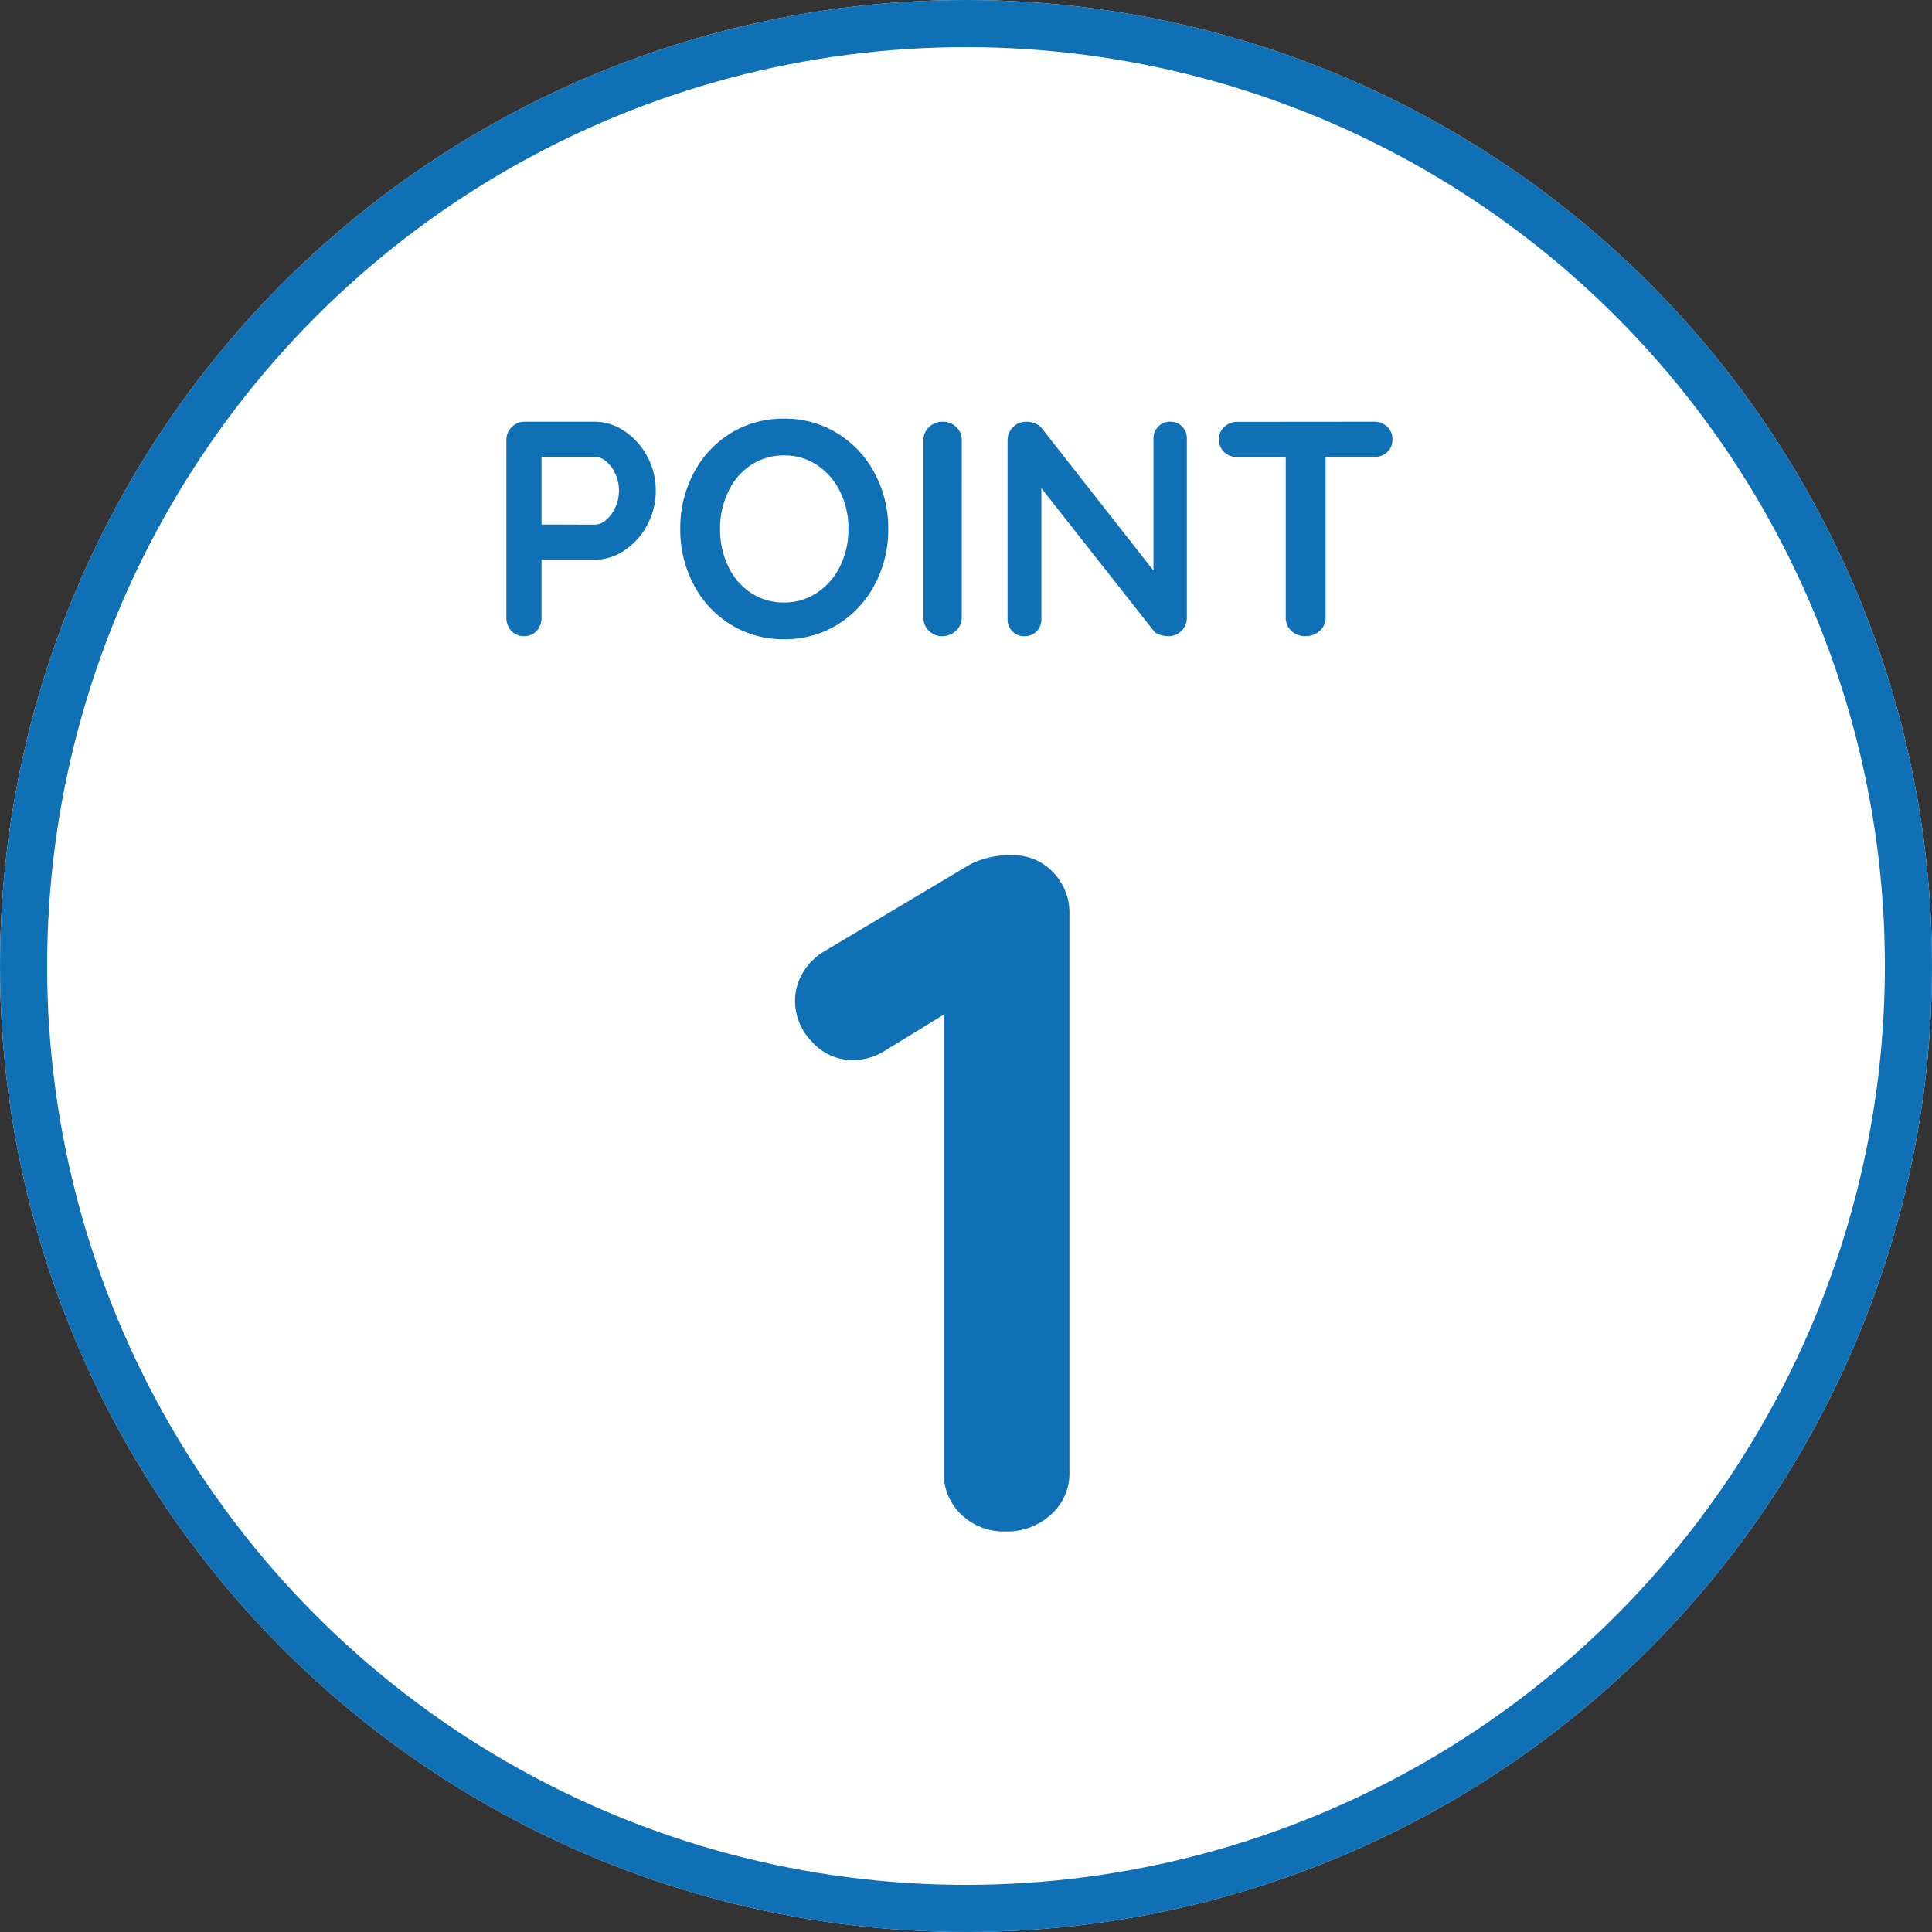
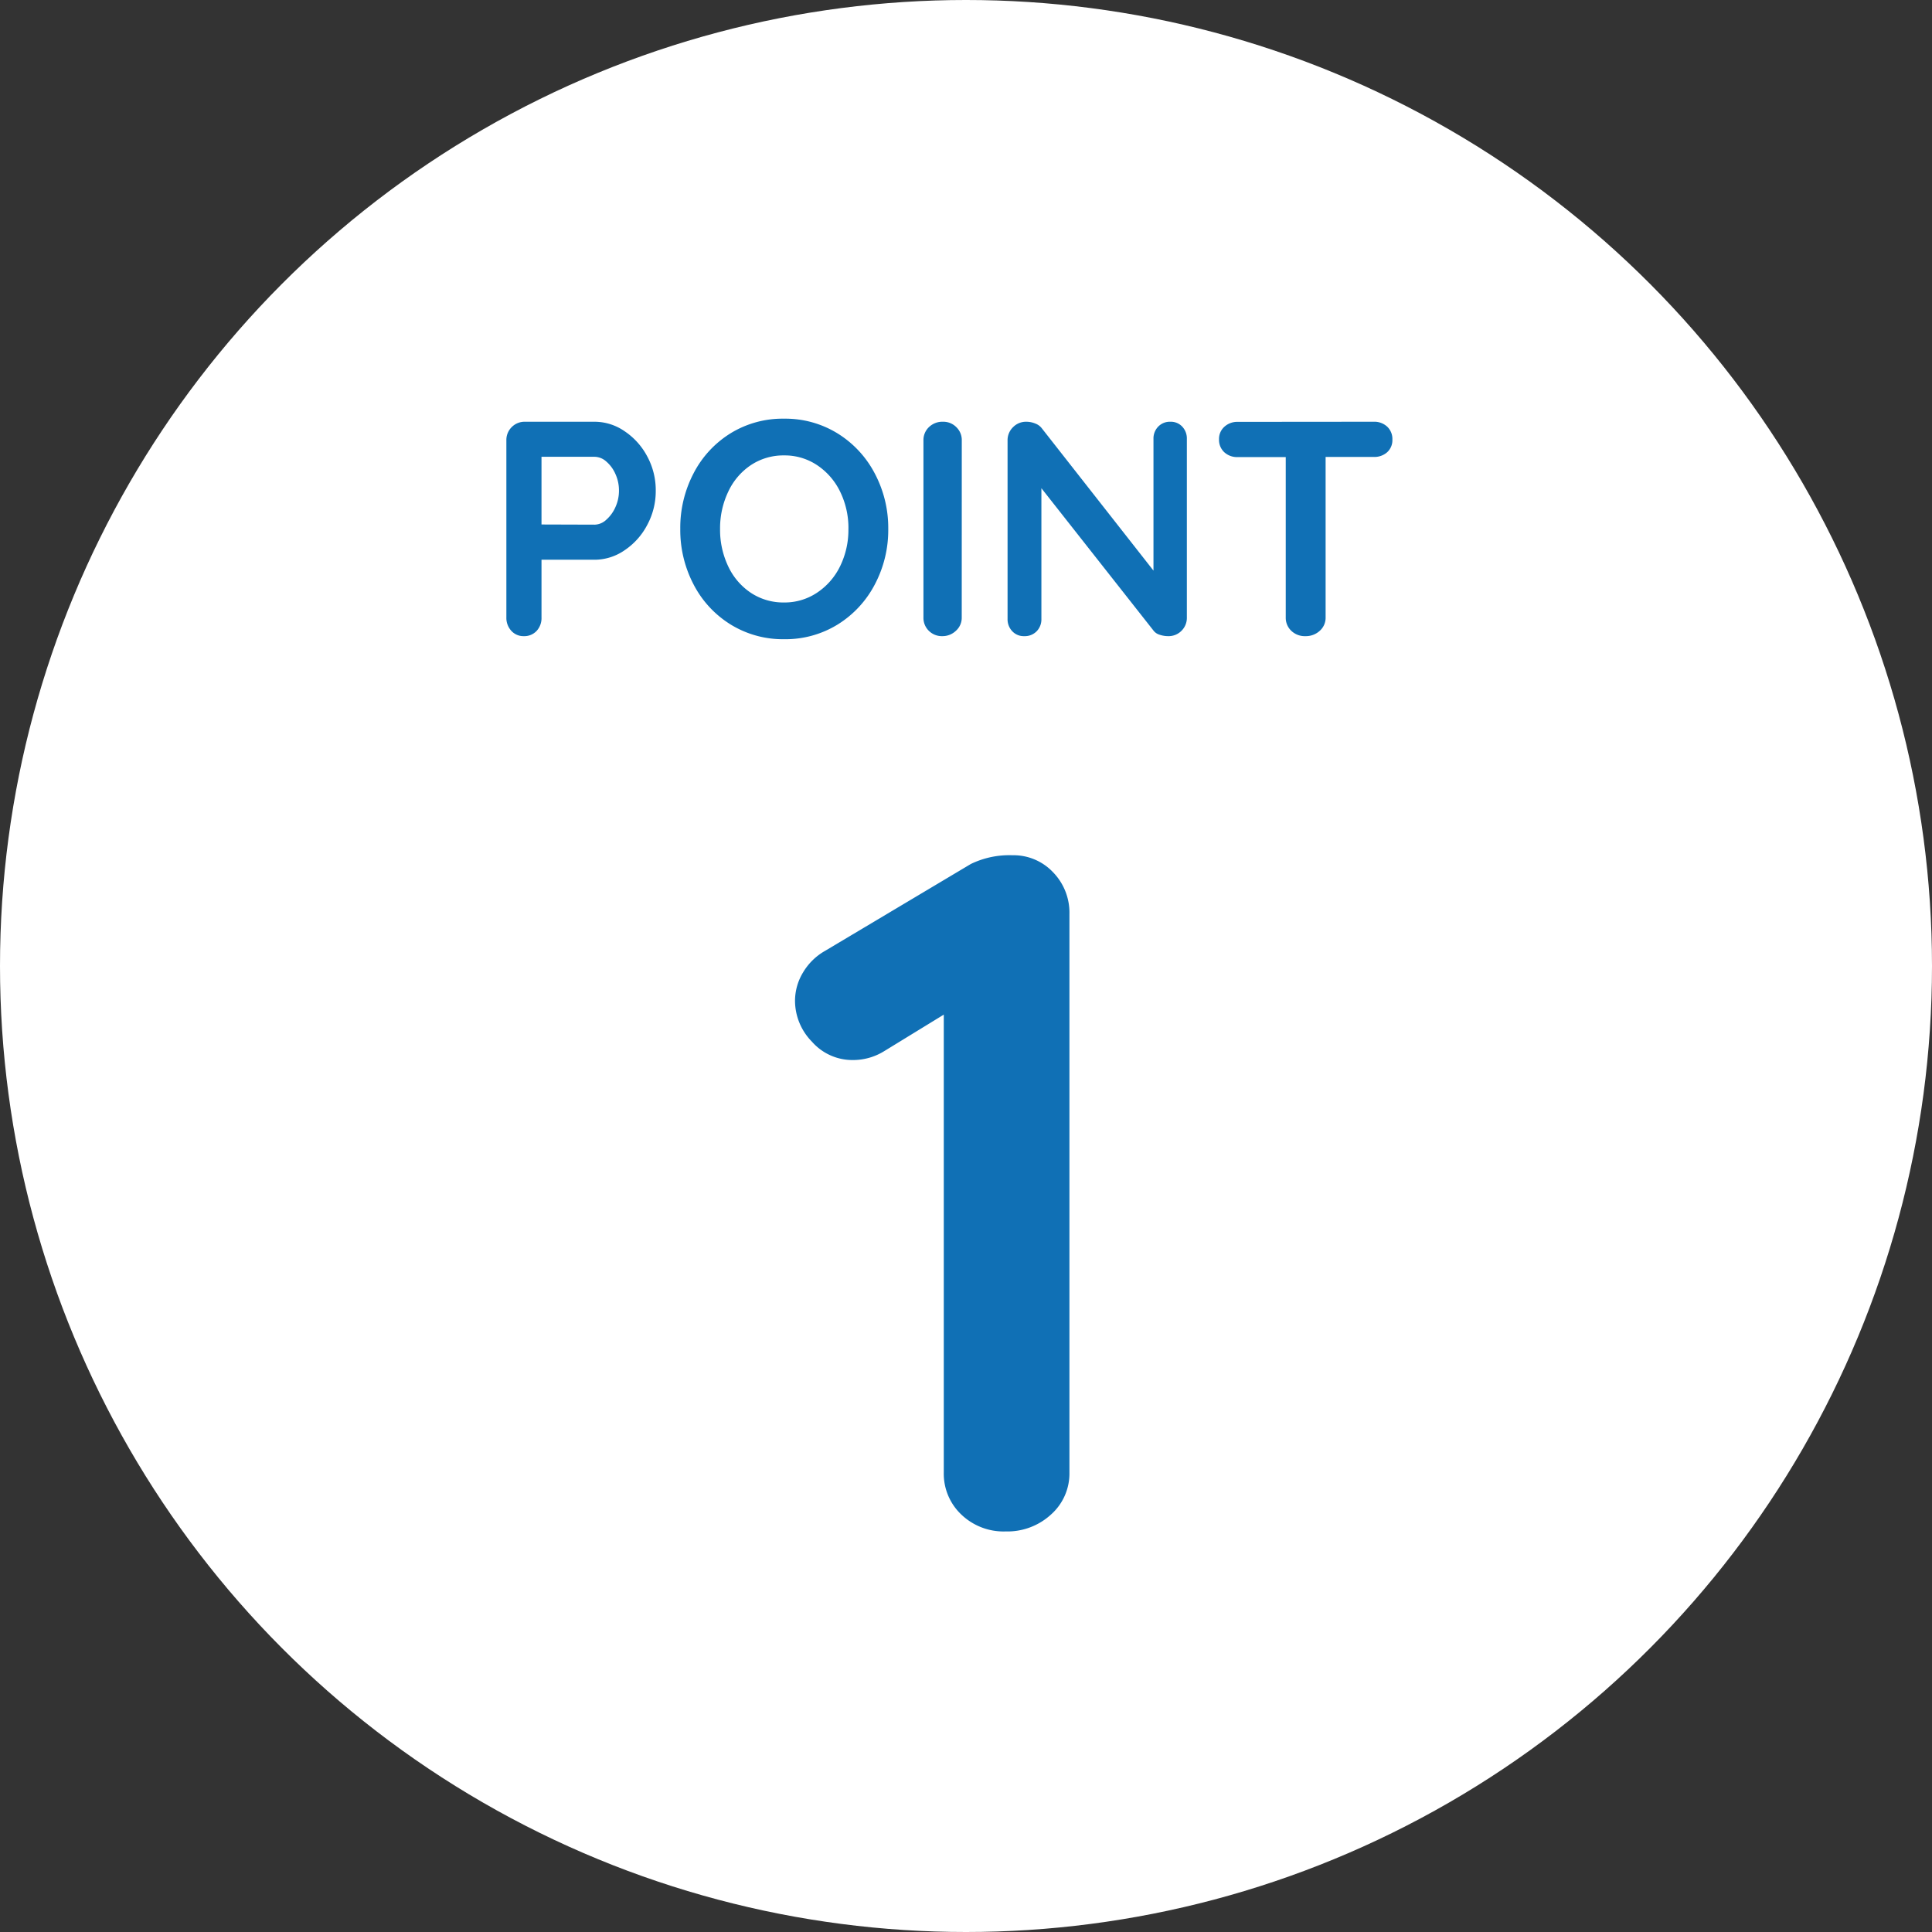
<svg xmlns="http://www.w3.org/2000/svg" width="82" height="82" viewBox="0 0 82 82">
  <rect x="0" y="0" width="82" height="82" fill="#333333" stroke="none" />
  <g id="グループ_3" data-name="グループ 3" transform="translate(-20 -1066.081)">
    <g id="楕円形_7" data-name="楕円形 7" transform="translate(20 1066.081)" fill="#fff" stroke="#1070b5" stroke-width="2">
      <circle cx="41" cy="41" r="41" stroke="none" />
-       <circle cx="41" cy="41" r="40" fill="none" />
    </g>
    <path id="パス_540" data-name="パス 540" d="M1.968-28.7a2.305,2.305,0,0,1,1.722.717,2.459,2.459,0,0,1,.7,1.784V-2.5A2.326,2.326,0,0,1,3.608-.718,2.738,2.738,0,0,1,1.681,0,2.594,2.594,0,0,1-.2-.718,2.387,2.387,0,0,1-.943-2.5V-21.935l-2.542,1.558a2.508,2.508,0,0,1-1.312.369,2.282,2.282,0,0,1-1.742-.779,2.487,2.487,0,0,1-.718-1.722,2.329,2.329,0,0,1,.349-1.23,2.537,2.537,0,0,1,.922-.9l6.191-3.69A3.746,3.746,0,0,1,1.968-28.7Z" transform="translate(61 1131.08)" fill="#1070b5" />
    <path id="パス_541" data-name="パス 541" d="M-14.755-9.1a2.245,2.245,0,0,1,1.261.4,2.935,2.935,0,0,1,.962,1.066,3.012,3.012,0,0,1,.364,1.463,3.024,3.024,0,0,1-.364,1.456,2.921,2.921,0,0,1-.962,1.072,2.245,2.245,0,0,1-1.261.4h-2.262V-.793a.8.8,0,0,1-.208.572A.715.715,0,0,1-17.771,0,.69.69,0,0,1-18.3-.228a.807.807,0,0,1-.208-.565V-8.307a.768.768,0,0,1,.227-.566.768.768,0,0,1,.566-.227Zm0,4.368a.745.745,0,0,0,.487-.208,1.533,1.533,0,0,0,.39-.539,1.673,1.673,0,0,0,.149-.7,1.673,1.673,0,0,0-.149-.7,1.469,1.469,0,0,0-.39-.533.758.758,0,0,0-.487-.2h-2.262v2.873ZM-2.3-4.55a4.935,4.935,0,0,1-.572,2.359,4.381,4.381,0,0,1-1.58,1.7A4.22,4.22,0,0,1-6.721.13,4.22,4.22,0,0,1-8.989-.494a4.333,4.333,0,0,1-1.573-1.7,4.98,4.98,0,0,1-.565-2.359,4.98,4.98,0,0,1,.565-2.359,4.333,4.333,0,0,1,1.573-1.7A4.22,4.22,0,0,1-6.721-9.23a4.22,4.22,0,0,1,2.268.624,4.381,4.381,0,0,1,1.58,1.7A4.935,4.935,0,0,1-2.3-4.55Zm-1.69,0a3.509,3.509,0,0,0-.351-1.58,2.833,2.833,0,0,0-.975-1.125,2.474,2.474,0,0,0-1.4-.416,2.494,2.494,0,0,0-1.41.409,2.747,2.747,0,0,0-.962,1.124A3.606,3.606,0,0,0-9.438-4.55a3.606,3.606,0,0,0,.345,1.586,2.747,2.747,0,0,0,.962,1.125,2.494,2.494,0,0,0,1.41.41,2.474,2.474,0,0,0,1.4-.416A2.833,2.833,0,0,0-4.342-2.97,3.509,3.509,0,0,0-3.991-4.55ZM.819-.793a.737.737,0,0,1-.247.565A.819.819,0,0,1,0,0,.784.784,0,0,1-.579-.228.768.768,0,0,1-.806-.793V-8.307a.757.757,0,0,1,.234-.566.822.822,0,0,1,.6-.227.774.774,0,0,1,.559.227.757.757,0,0,1,.234.566ZM9.672-9.1a.663.663,0,0,1,.507.208.731.731,0,0,1,.195.52V-.793a.768.768,0,0,1-.227.565A.768.768,0,0,1,9.581,0a1.124,1.124,0,0,1-.357-.058A.506.506,0,0,1,8.97-.221L4.2-6.279V-.728a.718.718,0,0,1-.2.52A.7.7,0,0,1,3.471,0a.663.663,0,0,1-.507-.208.731.731,0,0,1-.2-.52V-8.307A.768.768,0,0,1,3-8.873.768.768,0,0,1,3.562-9.1a1,1,0,0,1,.383.078.617.617,0,0,1,.279.208L8.957-2.782v-5.59a.718.718,0,0,1,.2-.52A.684.684,0,0,1,9.672-9.1Zm8.632,0a.8.8,0,0,1,.572.208.715.715,0,0,1,.221.546.694.694,0,0,1-.221.54.816.816,0,0,1-.572.2H16.263V-.793a.737.737,0,0,1-.247.565A.868.868,0,0,1,15.405,0a.822.822,0,0,1-.6-.228.757.757,0,0,1-.234-.565V-7.6H12.532a.8.8,0,0,1-.572-.208.715.715,0,0,1-.221-.546.69.69,0,0,1,.227-.533.807.807,0,0,1,.565-.208Z" transform="translate(60 1093.081)" fill="#1070b5" />
  </g>
</svg>